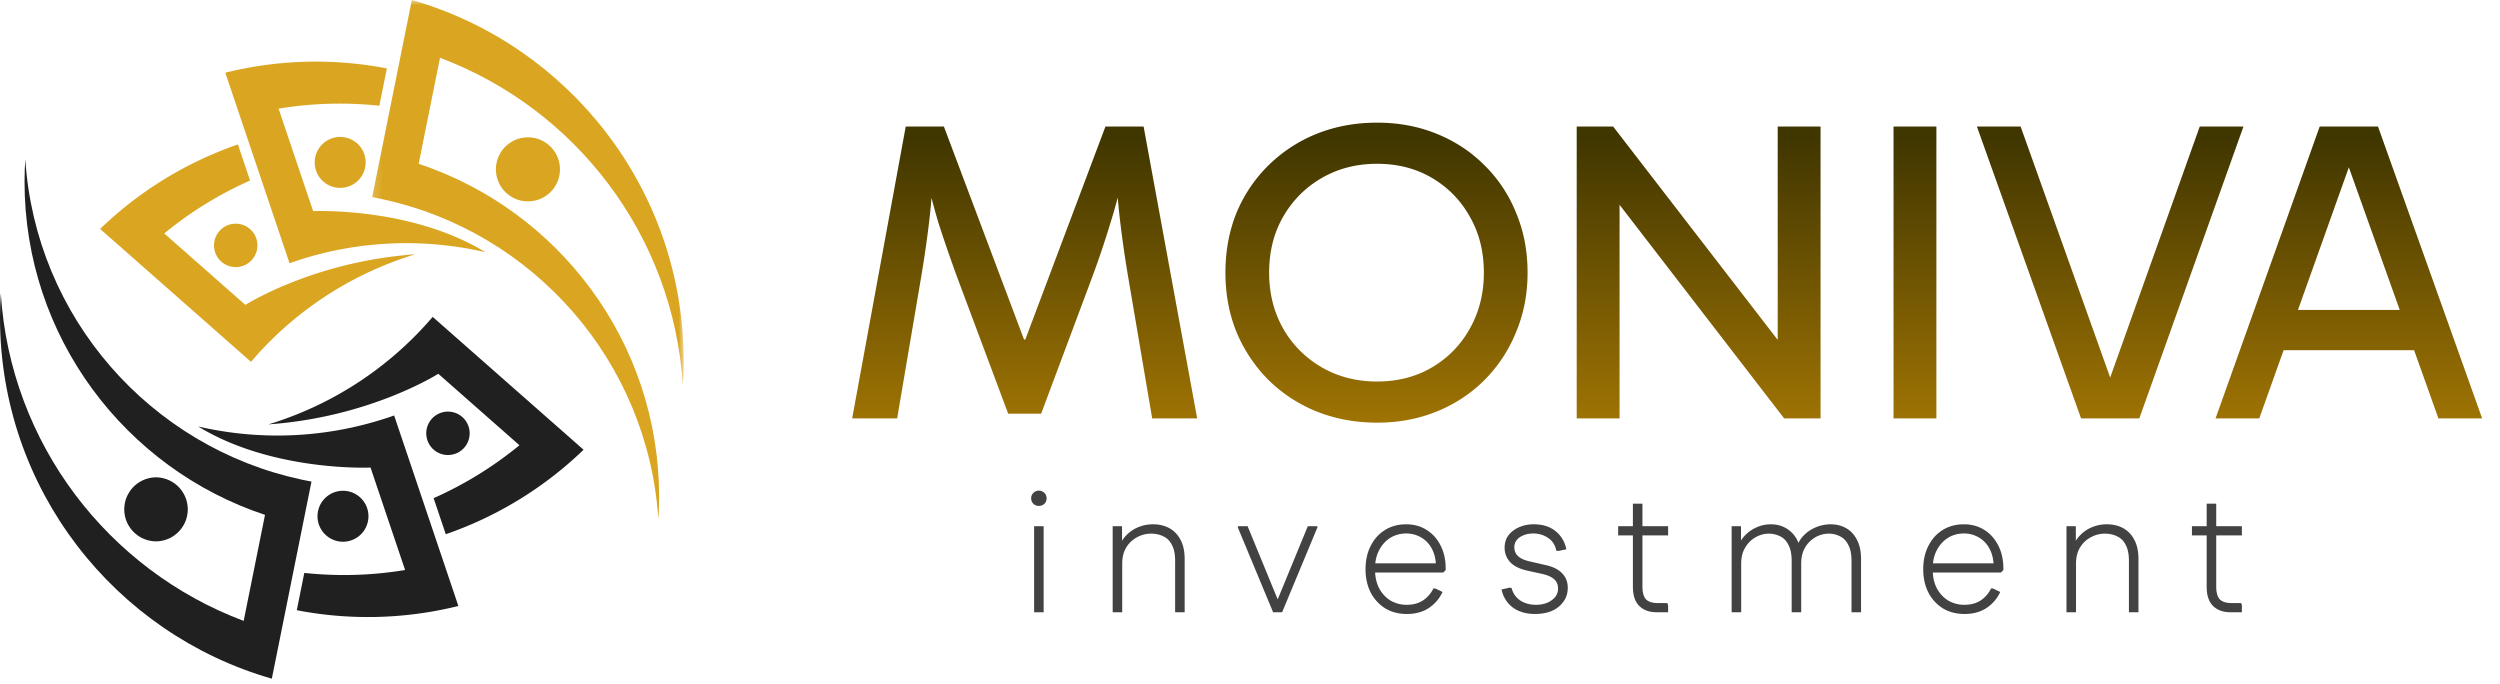
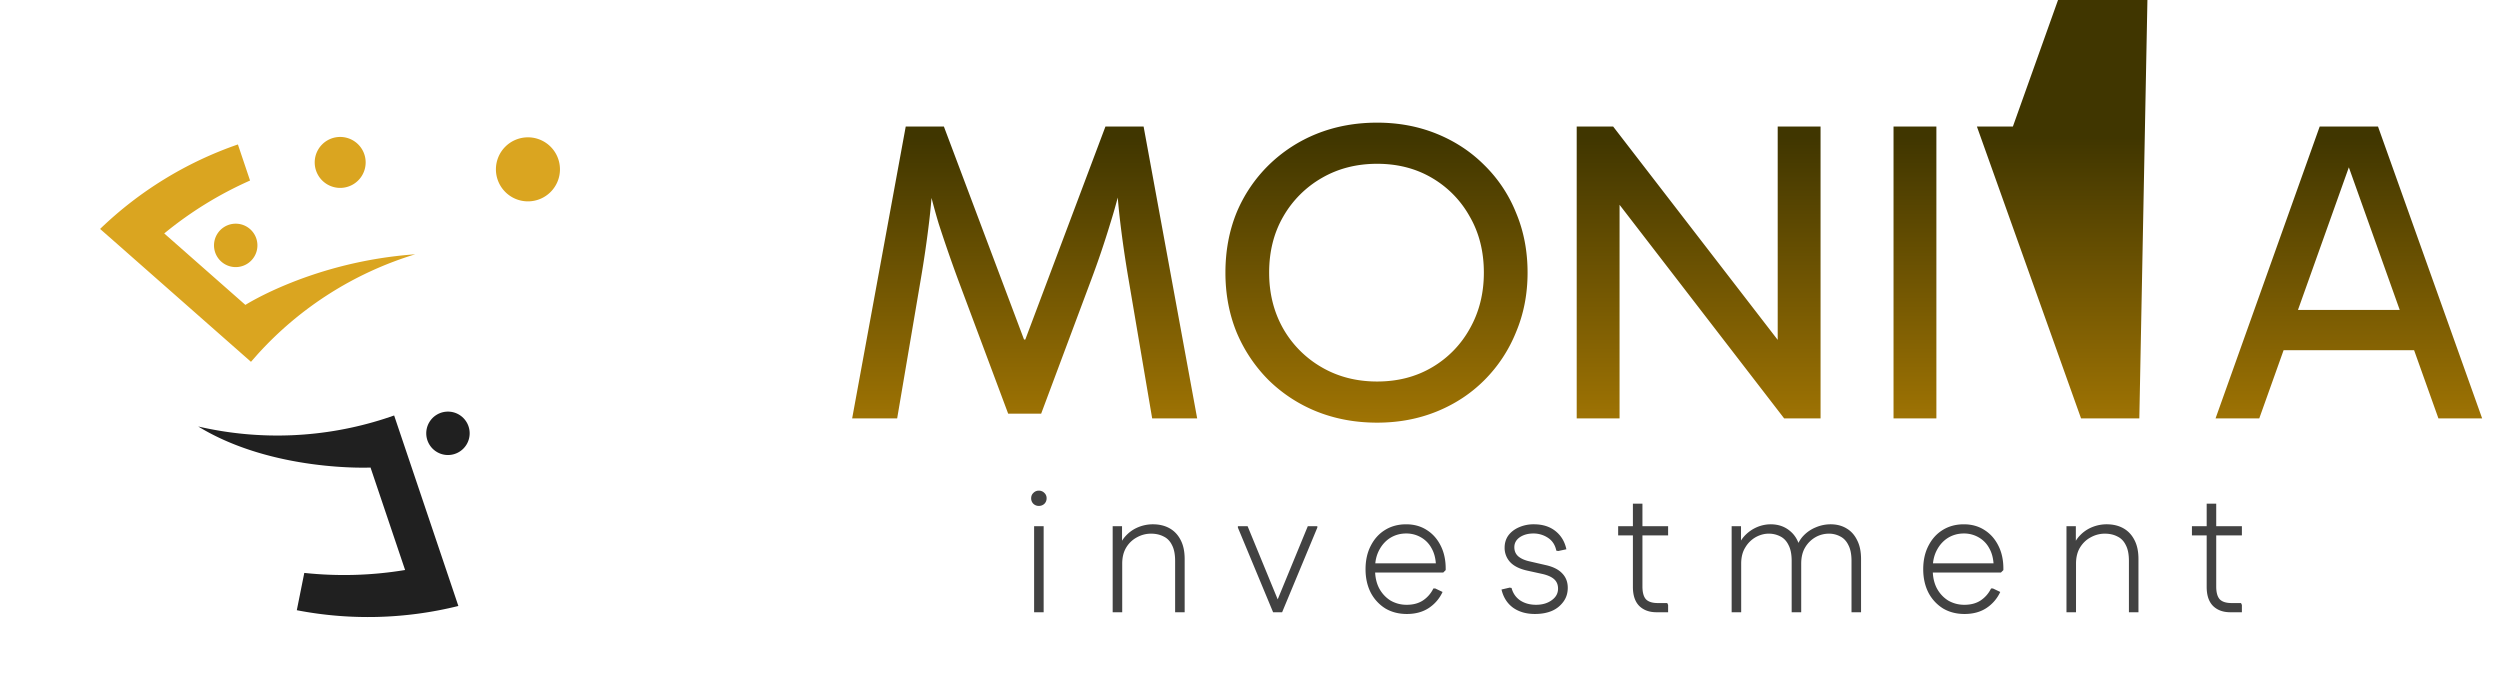
<svg xmlns="http://www.w3.org/2000/svg" width="245" height="67" fill="none" viewBox="0 0 245 67">
-   <path fill="url(#a)" d="m83.512 41 5.25-28.602H92.5l7.854 20.874h.126l7.854-20.874h3.738L117.322 41h-4.41l-2.31-13.608c-.336-1.96-.616-3.892-.84-5.796a67.21 67.21 0 0 1-.42-5.796h1.05c-.504 2.324-1.036 4.368-1.596 6.132a89.865 89.865 0 0 1-1.848 5.46l-4.914 13.146H98.8l-4.914-13.146a143.79 143.79 0 0 1-1.89-5.46c-.532-1.764-1.05-3.808-1.554-6.132h1.05a67.21 67.21 0 0 1-.42 5.796 111.216 111.216 0 0 1-.84 5.796L87.922 41h-4.41Zm36.58-14.28c0-2.128.364-4.088 1.092-5.88a14.14 14.14 0 0 1 3.15-4.662 14.393 14.393 0 0 1 4.704-3.066c1.82-.728 3.794-1.092 5.922-1.092 2.1 0 4.046.364 5.838 1.092 1.792.728 3.346 1.75 4.662 3.066a13.62 13.62 0 0 1 3.108 4.662c.756 1.792 1.134 3.752 1.134 5.88 0 2.1-.378 4.046-1.134 5.838a14.067 14.067 0 0 1-3.108 4.704c-1.316 1.316-2.87 2.338-4.662 3.066-1.792.728-3.738 1.092-5.838 1.092-2.128 0-4.102-.364-5.922-1.092a14.393 14.393 0 0 1-4.704-3.066 14.617 14.617 0 0 1-3.15-4.704c-.728-1.792-1.092-3.738-1.092-5.838Zm4.284 0c0 2.044.462 3.878 1.386 5.502a10.201 10.201 0 0 0 3.78 3.78c1.596.924 3.402 1.386 5.418 1.386s3.808-.462 5.376-1.386a9.982 9.982 0 0 0 3.696-3.78c.924-1.624 1.386-3.458 1.386-5.502 0-2.072-.462-3.906-1.386-5.502a9.982 9.982 0 0 0-3.696-3.78c-1.568-.924-3.36-1.386-5.376-1.386-2.016 0-3.822.462-5.418 1.386a10.201 10.201 0 0 0-3.78 3.78c-.924 1.596-1.386 3.43-1.386 5.502ZM174.845 41l-18.48-23.982 2.352-.672V41h-4.2V12.398h3.57l17.85 23.142h-1.722V12.398h4.2V41h-3.57Zm14.921 0h-4.2V12.398h4.2V41Zm14.176 0-10.206-28.602h4.284l9.156 25.662h-.756l9.156-25.662h4.284L209.654 41h-5.712Zm18.559-10.626h15.414v3.948h-15.414v-3.948ZM217.125 41l10.206-28.602h5.712L243.249 41h-4.284l-9.156-25.662h.756L221.409 41h-4.284Z" />
+   <path fill="url(#a)" d="m83.512 41 5.25-28.602H92.5l7.854 20.874h.126l7.854-20.874h3.738L117.322 41h-4.41l-2.31-13.608c-.336-1.96-.616-3.892-.84-5.796a67.21 67.21 0 0 1-.42-5.796h1.05c-.504 2.324-1.036 4.368-1.596 6.132a89.865 89.865 0 0 1-1.848 5.46l-4.914 13.146H98.8l-4.914-13.146a143.79 143.79 0 0 1-1.89-5.46c-.532-1.764-1.05-3.808-1.554-6.132h1.05a67.21 67.21 0 0 1-.42 5.796 111.216 111.216 0 0 1-.84 5.796L87.922 41h-4.41Zm36.58-14.28c0-2.128.364-4.088 1.092-5.88a14.14 14.14 0 0 1 3.15-4.662 14.393 14.393 0 0 1 4.704-3.066c1.82-.728 3.794-1.092 5.922-1.092 2.1 0 4.046.364 5.838 1.092 1.792.728 3.346 1.75 4.662 3.066a13.62 13.62 0 0 1 3.108 4.662c.756 1.792 1.134 3.752 1.134 5.88 0 2.1-.378 4.046-1.134 5.838a14.067 14.067 0 0 1-3.108 4.704c-1.316 1.316-2.87 2.338-4.662 3.066-1.792.728-3.738 1.092-5.838 1.092-2.128 0-4.102-.364-5.922-1.092a14.393 14.393 0 0 1-4.704-3.066 14.617 14.617 0 0 1-3.15-4.704c-.728-1.792-1.092-3.738-1.092-5.838Zm4.284 0c0 2.044.462 3.878 1.386 5.502a10.201 10.201 0 0 0 3.78 3.78c1.596.924 3.402 1.386 5.418 1.386s3.808-.462 5.376-1.386a9.982 9.982 0 0 0 3.696-3.78c.924-1.624 1.386-3.458 1.386-5.502 0-2.072-.462-3.906-1.386-5.502a9.982 9.982 0 0 0-3.696-3.78c-1.568-.924-3.36-1.386-5.376-1.386-2.016 0-3.822.462-5.418 1.386a10.201 10.201 0 0 0-3.78 3.78c-.924 1.596-1.386 3.43-1.386 5.502ZM174.845 41l-18.48-23.982 2.352-.672V41h-4.2V12.398h3.57l17.85 23.142h-1.722V12.398h4.2V41h-3.57Zm14.921 0h-4.2V12.398h4.2V41Zm14.176 0-10.206-28.602h4.284h-.756l9.156-25.662h4.284L209.654 41h-5.712Zm18.559-10.626h15.414v3.948h-15.414v-3.948ZM217.125 41l10.206-28.602h5.712L243.249 41h-4.284l-9.156-25.662h.756L221.409 41h-4.284Z" />
  <path fill="#424242" d="M101.343 60v-8.432h.935V60h-.935Zm.459-10.421a.75.75 0 0 1-.527-.204.74.74 0 0 1-.221-.544c0-.215.074-.391.221-.527a.72.72 0 0 1 .527-.221.74.74 0 0 1 .544.221.686.686 0 0 1 .221.527.74.74 0 0 1-.221.544.772.772 0 0 1-.544.204ZM109.042 60v-8.432h.918v2.295l-.323-.153a3.06 3.06 0 0 1 .748-1.258c.34-.351.737-.618 1.19-.799a3.766 3.766 0 0 1 1.411-.272c.623 0 1.167.13 1.632.391.465.26.827.646 1.088 1.156.261.499.391 1.116.391 1.853V60h-.935v-5.032c0-.646-.102-1.162-.306-1.547-.193-.397-.47-.68-.833-.85-.351-.181-.759-.272-1.224-.272-.487 0-.946.119-1.377.357a2.706 2.706 0 0 0-1.054 1.003c-.261.43-.391.958-.391 1.581V60h-.935Zm15.977 0 .068-.952 3.077-7.48h.935v.136L125.648 60h-.629Zm-.255 0-3.451-8.296v-.136h.952l3.077 7.48.068.952h-.646Zm13.105.17c-.793 0-1.496-.181-2.108-.544a4 4 0 0 1-1.428-1.547c-.34-.669-.51-1.434-.51-2.295 0-.873.17-1.638.51-2.295.34-.669.805-1.184 1.394-1.547.601-.374 1.292-.561 2.074-.561.771 0 1.445.187 2.023.561.578.363 1.031.873 1.36 1.53.329.646.493 1.394.493 2.244v.153l-.238.238h-7.089v-.901h6.783l-.408.221c-.023-.68-.17-1.252-.442-1.717a2.652 2.652 0 0 0-1.037-1.054 2.832 2.832 0 0 0-1.445-.374c-.567 0-1.082.142-1.547.425-.453.283-.816.68-1.088 1.19-.272.51-.408 1.094-.408 1.751v.221c0 .669.13 1.258.391 1.768.272.51.64.912 1.105 1.207a3.096 3.096 0 0 0 1.615.425c.623 0 1.15-.142 1.581-.425a2.941 2.941 0 0 0 1.02-1.173h.187l.714.34a3.757 3.757 0 0 1-1.36 1.581c-.589.385-1.303.578-2.142.578Zm12.559 0c-.85 0-1.564-.204-2.142-.612-.578-.42-.957-1.014-1.139-1.785l.799-.187.187.034c.136.521.42.93.85 1.224.431.283.947.425 1.547.425.612 0 1.122-.147 1.53-.442.42-.295.629-.674.629-1.139 0-.374-.119-.674-.357-.901-.238-.227-.612-.402-1.122-.527l-1.547-.34c-.759-.17-1.32-.453-1.683-.85a2.037 2.037 0 0 1-.527-1.394c0-.453.119-.85.357-1.19.25-.34.59-.606 1.02-.799a3.53 3.53 0 0 1 1.496-.306c.85 0 1.553.221 2.108.663.556.442.913 1.037 1.071 1.785l-.799.17-.187-.034c-.113-.555-.385-.975-.816-1.258a2.54 2.54 0 0 0-1.428-.425c-.532 0-.98.125-1.343.374-.351.25-.527.572-.527.969 0 .374.131.674.391.901.272.227.646.391 1.122.493l1.547.357c.726.159 1.27.43 1.632.816.363.374.544.844.544 1.411 0 .521-.141.975-.425 1.36a2.699 2.699 0 0 1-1.122.901c-.476.204-1.031.306-1.666.306Zm11.908-.17c-.703 0-1.264-.204-1.683-.612-.42-.42-.629-1.043-.629-1.87v-8.16h.935v8.109c0 .6.119 1.026.357 1.275.238.238.623.357 1.156.357h.918l.085.187V60h-1.139Zm-3.757-7.531v-.901h4.896v.901h-4.896ZM169.701 60v-8.432h.918v2.397l-.323-.289c.159-.487.408-.901.748-1.241.34-.34.725-.6 1.156-.782a3.47 3.47 0 0 1 1.326-.272c.748 0 1.383.221 1.904.663.533.442.867 1.06 1.003 1.853h-.442c.136-.533.374-.986.714-1.36a3.5 3.5 0 0 1 1.224-.85 3.718 3.718 0 0 1 1.479-.306c.578 0 1.088.13 1.53.391.453.26.805.646 1.054 1.156.261.499.391 1.116.391 1.853V60h-.935v-5.032c0-.646-.102-1.162-.306-1.547-.193-.397-.459-.68-.799-.85a2.32 2.32 0 0 0-1.139-.272 2.65 2.65 0 0 0-1.275.34 2.785 2.785 0 0 0-1.02 1.003c-.261.43-.391.963-.391 1.598V60h-.935v-5.032c0-.646-.102-1.162-.306-1.547-.193-.397-.459-.68-.799-.85a2.417 2.417 0 0 0-1.156-.272c-.419 0-.839.113-1.258.34a2.785 2.785 0 0 0-1.02 1.003c-.272.43-.408.963-.408 1.598V60h-.935Zm22.821.17c-.793 0-1.496-.181-2.108-.544a4 4 0 0 1-1.428-1.547c-.34-.669-.51-1.434-.51-2.295 0-.873.17-1.638.51-2.295.34-.669.805-1.184 1.394-1.547.601-.374 1.292-.561 2.074-.561.771 0 1.445.187 2.023.561.578.363 1.031.873 1.36 1.53.329.646.493 1.394.493 2.244v.153l-.238.238h-7.089v-.901h6.783l-.408.221c-.023-.68-.17-1.252-.442-1.717a2.652 2.652 0 0 0-1.037-1.054 2.832 2.832 0 0 0-1.445-.374c-.567 0-1.082.142-1.547.425-.453.283-.816.68-1.088 1.19-.272.51-.408 1.094-.408 1.751v.221c0 .669.13 1.258.391 1.768.272.51.64.912 1.105 1.207a3.096 3.096 0 0 0 1.615.425c.623 0 1.15-.142 1.581-.425a2.941 2.941 0 0 0 1.02-1.173h.187l.714.34a3.757 3.757 0 0 1-1.36 1.581c-.589.385-1.303.578-2.142.578Zm9.992-.17v-8.432h.918v2.295l-.323-.153a3.06 3.06 0 0 1 .748-1.258c.34-.351.737-.618 1.19-.799a3.77 3.77 0 0 1 1.411-.272c.624 0 1.168.13 1.632.391.465.26.828.646 1.088 1.156.261.499.391 1.116.391 1.853V60h-.935v-5.032c0-.646-.102-1.162-.306-1.547-.192-.397-.47-.68-.833-.85-.351-.181-.759-.272-1.224-.272-.487 0-.946.119-1.377.357-.43.227-.782.561-1.054 1.003-.26.43-.391.958-.391 1.581V60h-.935Zm16.052 0c-.703 0-1.264-.204-1.683-.612-.42-.42-.629-1.043-.629-1.87v-8.16h.935v8.109c0 .6.119 1.026.357 1.275.238.238.623.357 1.156.357h.918l.085.187V60h-1.139Zm-3.757-7.531v-.901h4.896v.901h-4.896Z" />
-   <path fill="#202020" d="M2.404 17.803c0-.746.027-1.483.075-2.217.987 15.522 12.267 28.244 27.09 31.418l.956.19-3.664 18.212-.223 1.104C11.257 62.1 0 47.928 0 31.126c0-.794.027-1.585.078-2.37.936 14.743 10.556 27.123 23.802 32.092l2.09-10.39C12.28 45.918 2.404 33.013 2.404 17.803Z" />
  <path fill="#202020" d="m37.703 41.027.923-.31 5.935 17.601.358 1.068a36.71 36.71 0 0 1-15.832.415l.734-3.655c3.264.346 6.585.262 9.879-.286l-3.387-10.04s-9.582.445-16.889-4.025a34.302 34.302 0 0 0 18.279-.767Z" />
-   <path fill="#202020" d="m56.345 43.331.845.743a36.691 36.691 0 0 1-13.504 8.279l-1.191-3.532a36.783 36.783 0 0 0 8.41-5.186l-7.953-7.006s-6.66 4.256-16.645 4.96a34.317 34.317 0 0 0 15.454-9.804l.643-.73 13.94 12.276ZM15.26 46.779a3.138 3.138 0 0 0 0 6.275 3.14 3.14 0 0 0 3.141-3.138 3.14 3.14 0 0 0-3.14-3.137Zm18.403 1.317a2.497 2.497 0 1 0-.001 4.993 2.497 2.497 0 0 0 0-4.993Z" />
  <path fill="#202020" d="M43.9 40.338a2.127 2.127 0 1 0 0 4.254 2.127 2.127 0 0 0 0-4.254Z" />
  <mask id="b" width="31" height="52" x="36" y="0" maskUnits="userSpaceOnUse" style="mask-type:luminance">
-     <path fill="#fff" d="M36.195 0H67v51.06H36.195V0Z" />
-   </mask>
+     </mask>
  <g mask="url(#b)">
    <path fill="#DAA520" d="M64.594 48.71c0 .743-.025 1.483-.073 2.214-.986-15.52-12.267-28.242-27.09-31.415l-.956-.193L40.14 1.104 40.362 0C55.743 4.413 67 18.582 67 35.383c0 .797-.027 1.588-.078 2.37-.936-14.743-10.56-27.119-23.801-32.088l-2.091 10.39c13.69 4.54 23.564 17.442 23.564 32.655Z" />
  </g>
-   <path fill="#DAA520" d="m29.294 25.483-.92.313L22.439 8.19l-.358-1.064a36.713 36.713 0 0 1 15.832-.419l-.737 3.655a36.762 36.762 0 0 0-9.876.286l3.387 10.045s9.582-.445 16.886 4.025a34.331 34.331 0 0 0-18.279.764Z" />
  <path fill="#DAA520" d="m10.655 23.179-.845-.743a36.73 36.73 0 0 1 13.504-8.28l1.191 3.536a36.594 36.594 0 0 0-8.41 5.186l7.953 7.003s6.66-4.257 16.645-4.96a34.298 34.298 0 0 0-15.454 9.806l-.643.731-13.94-12.28Zm41.085-3.445a3.138 3.138 0 1 0-3.14-3.138 3.14 3.14 0 0 0 3.14 3.138Zm-18.402-1.32a2.496 2.496 0 1 0 0-4.993 2.496 2.496 0 0 0 0 4.993Z" />
  <path fill="#DAA520" d="M23.1 26.175a2.127 2.127 0 1 0 0-4.254 2.127 2.127 0 0 0 0 4.254Z" />
  <defs>
    <linearGradient id="a" x1="159.5" x2="159.5" y1="13.5" y2="43.5" gradientUnits="userSpaceOnUse">
      <stop stop-color="#403600" />
      <stop offset="1" stop-color="#A67804" />
    </linearGradient>
  </defs>
</svg>